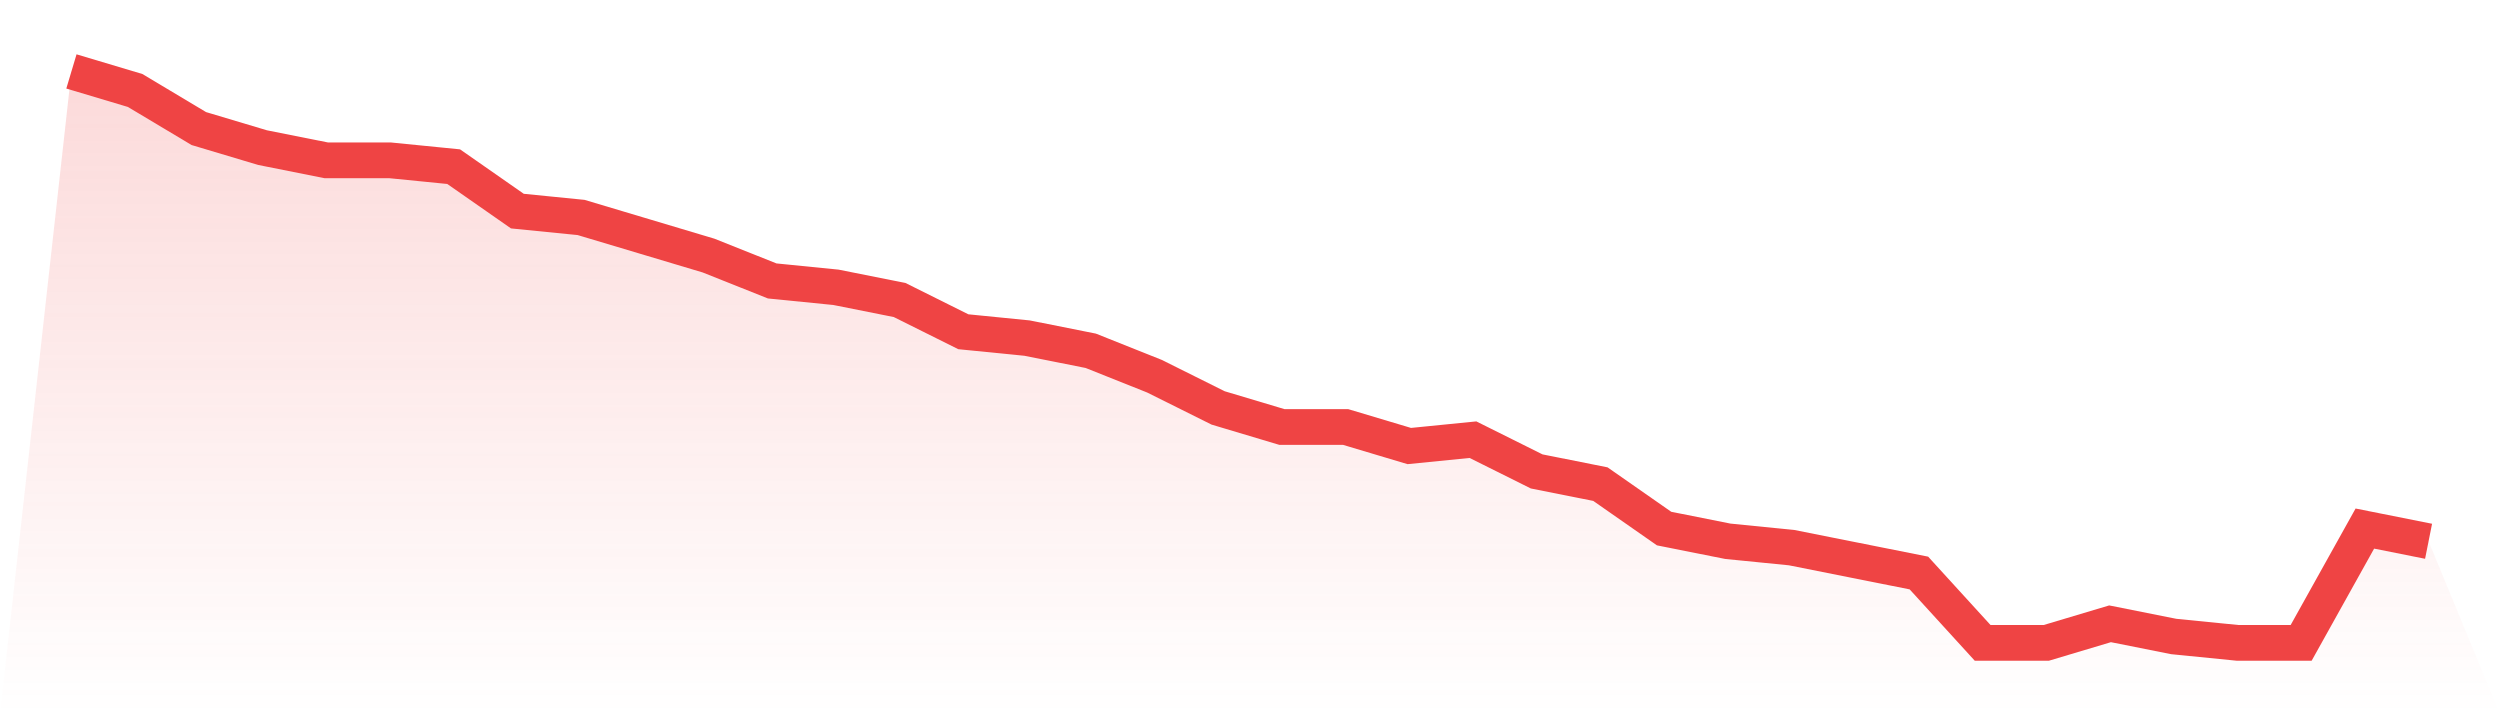
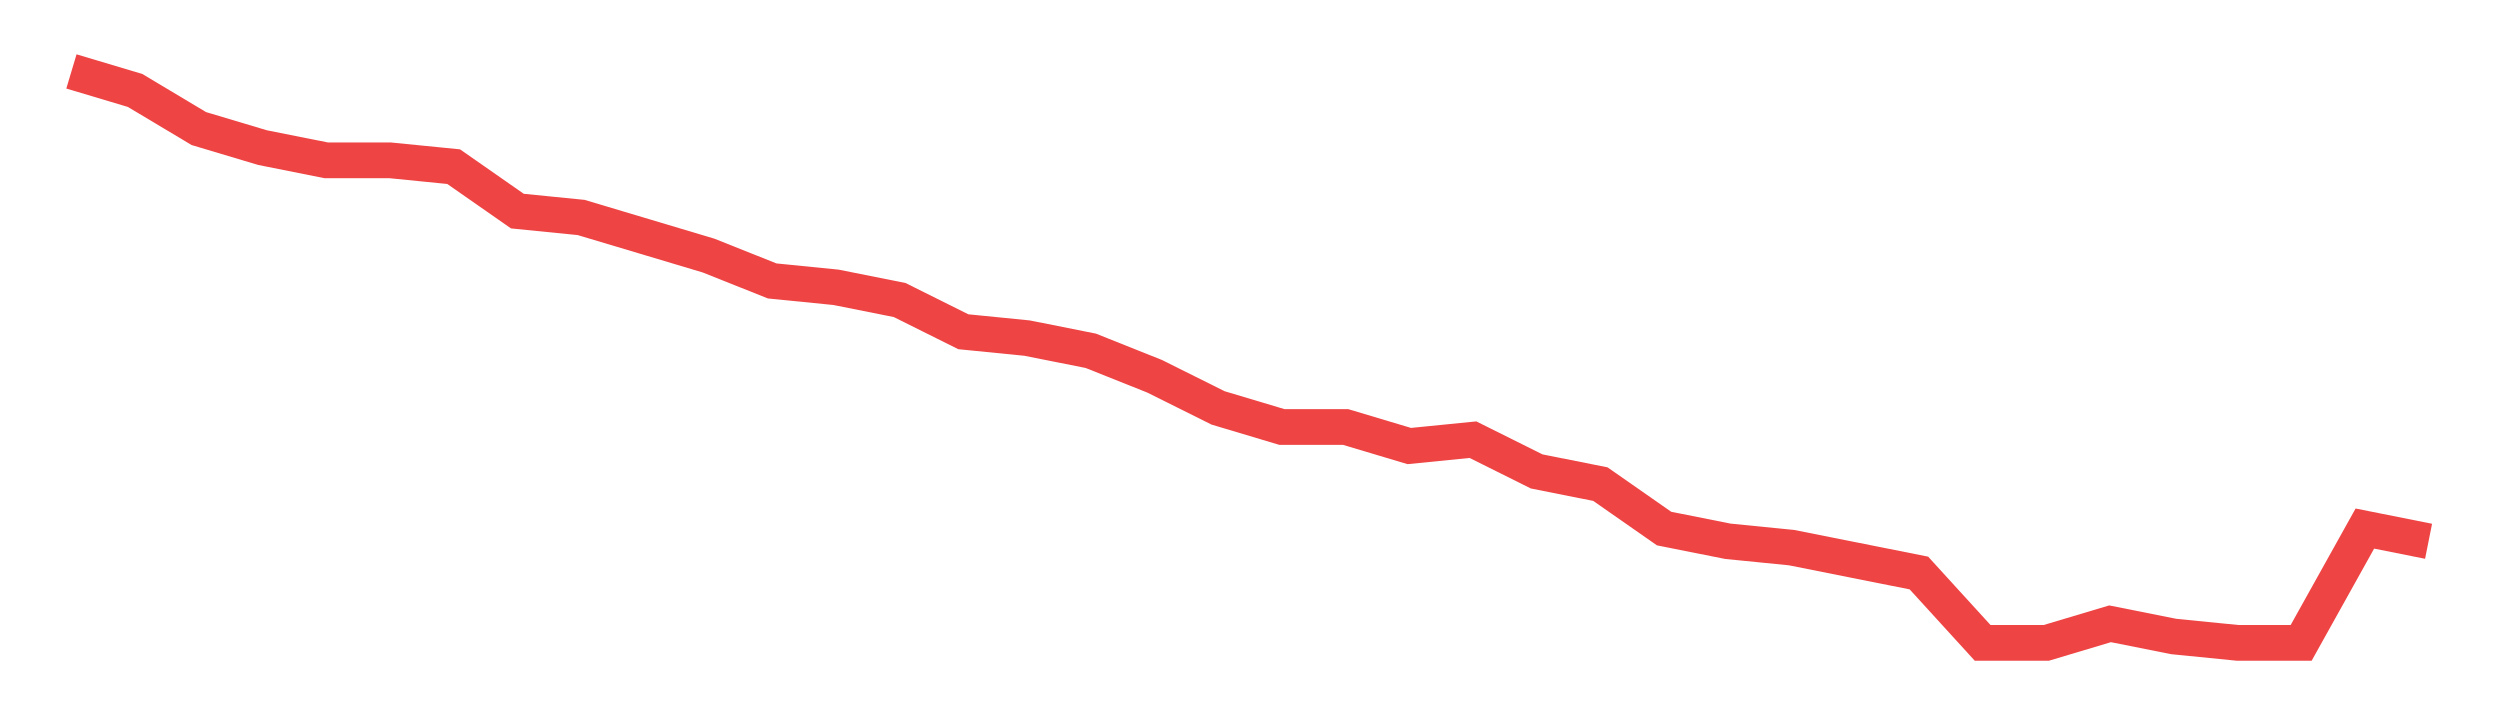
<svg xmlns="http://www.w3.org/2000/svg" viewBox="0 0 140 40">
  <defs>
    <linearGradient id="gradient" x1="0" x2="0" y1="0" y2="1">
      <stop offset="0%" stop-color="#ef4444" stop-opacity="0.2" />
      <stop offset="100%" stop-color="#ef4444" stop-opacity="0" />
    </linearGradient>
  </defs>
-   <path d="M4,4 L4,4 L7.568,5.067 L11.135,7.2 L14.703,8.267 L18.27,8.978 L21.838,8.978 L25.405,9.333 L28.973,11.822 L32.541,12.178 L36.108,13.244 L39.676,14.311 L43.243,15.733 L46.811,16.089 L50.378,16.8 L53.946,18.578 L57.514,18.933 L61.081,19.644 L64.649,21.067 L68.216,22.844 L71.784,23.911 L75.351,23.911 L78.919,24.978 L82.486,24.622 L86.054,26.4 L89.622,27.111 L93.189,29.6 L96.757,30.311 L100.324,30.667 L103.892,31.378 L107.459,32.089 L111.027,36 L114.595,36 L118.162,34.933 L121.73,35.644 L125.297,36 L128.865,36 L132.432,29.6 L136,30.311 L140,40 L0,40 z" fill="url(#gradient)" />
  <path d="M4,4 L4,4 L7.568,5.067 L11.135,7.2 L14.703,8.267 L18.27,8.978 L21.838,8.978 L25.405,9.333 L28.973,11.822 L32.541,12.178 L36.108,13.244 L39.676,14.311 L43.243,15.733 L46.811,16.089 L50.378,16.8 L53.946,18.578 L57.514,18.933 L61.081,19.644 L64.649,21.067 L68.216,22.844 L71.784,23.911 L75.351,23.911 L78.919,24.978 L82.486,24.622 L86.054,26.4 L89.622,27.111 L93.189,29.6 L96.757,30.311 L100.324,30.667 L103.892,31.378 L107.459,32.089 L111.027,36 L114.595,36 L118.162,34.933 L121.73,35.644 L125.297,36 L128.865,36 L132.432,29.6 L136,30.311" fill="none" stroke="#ef4444" stroke-width="2" />
</svg>